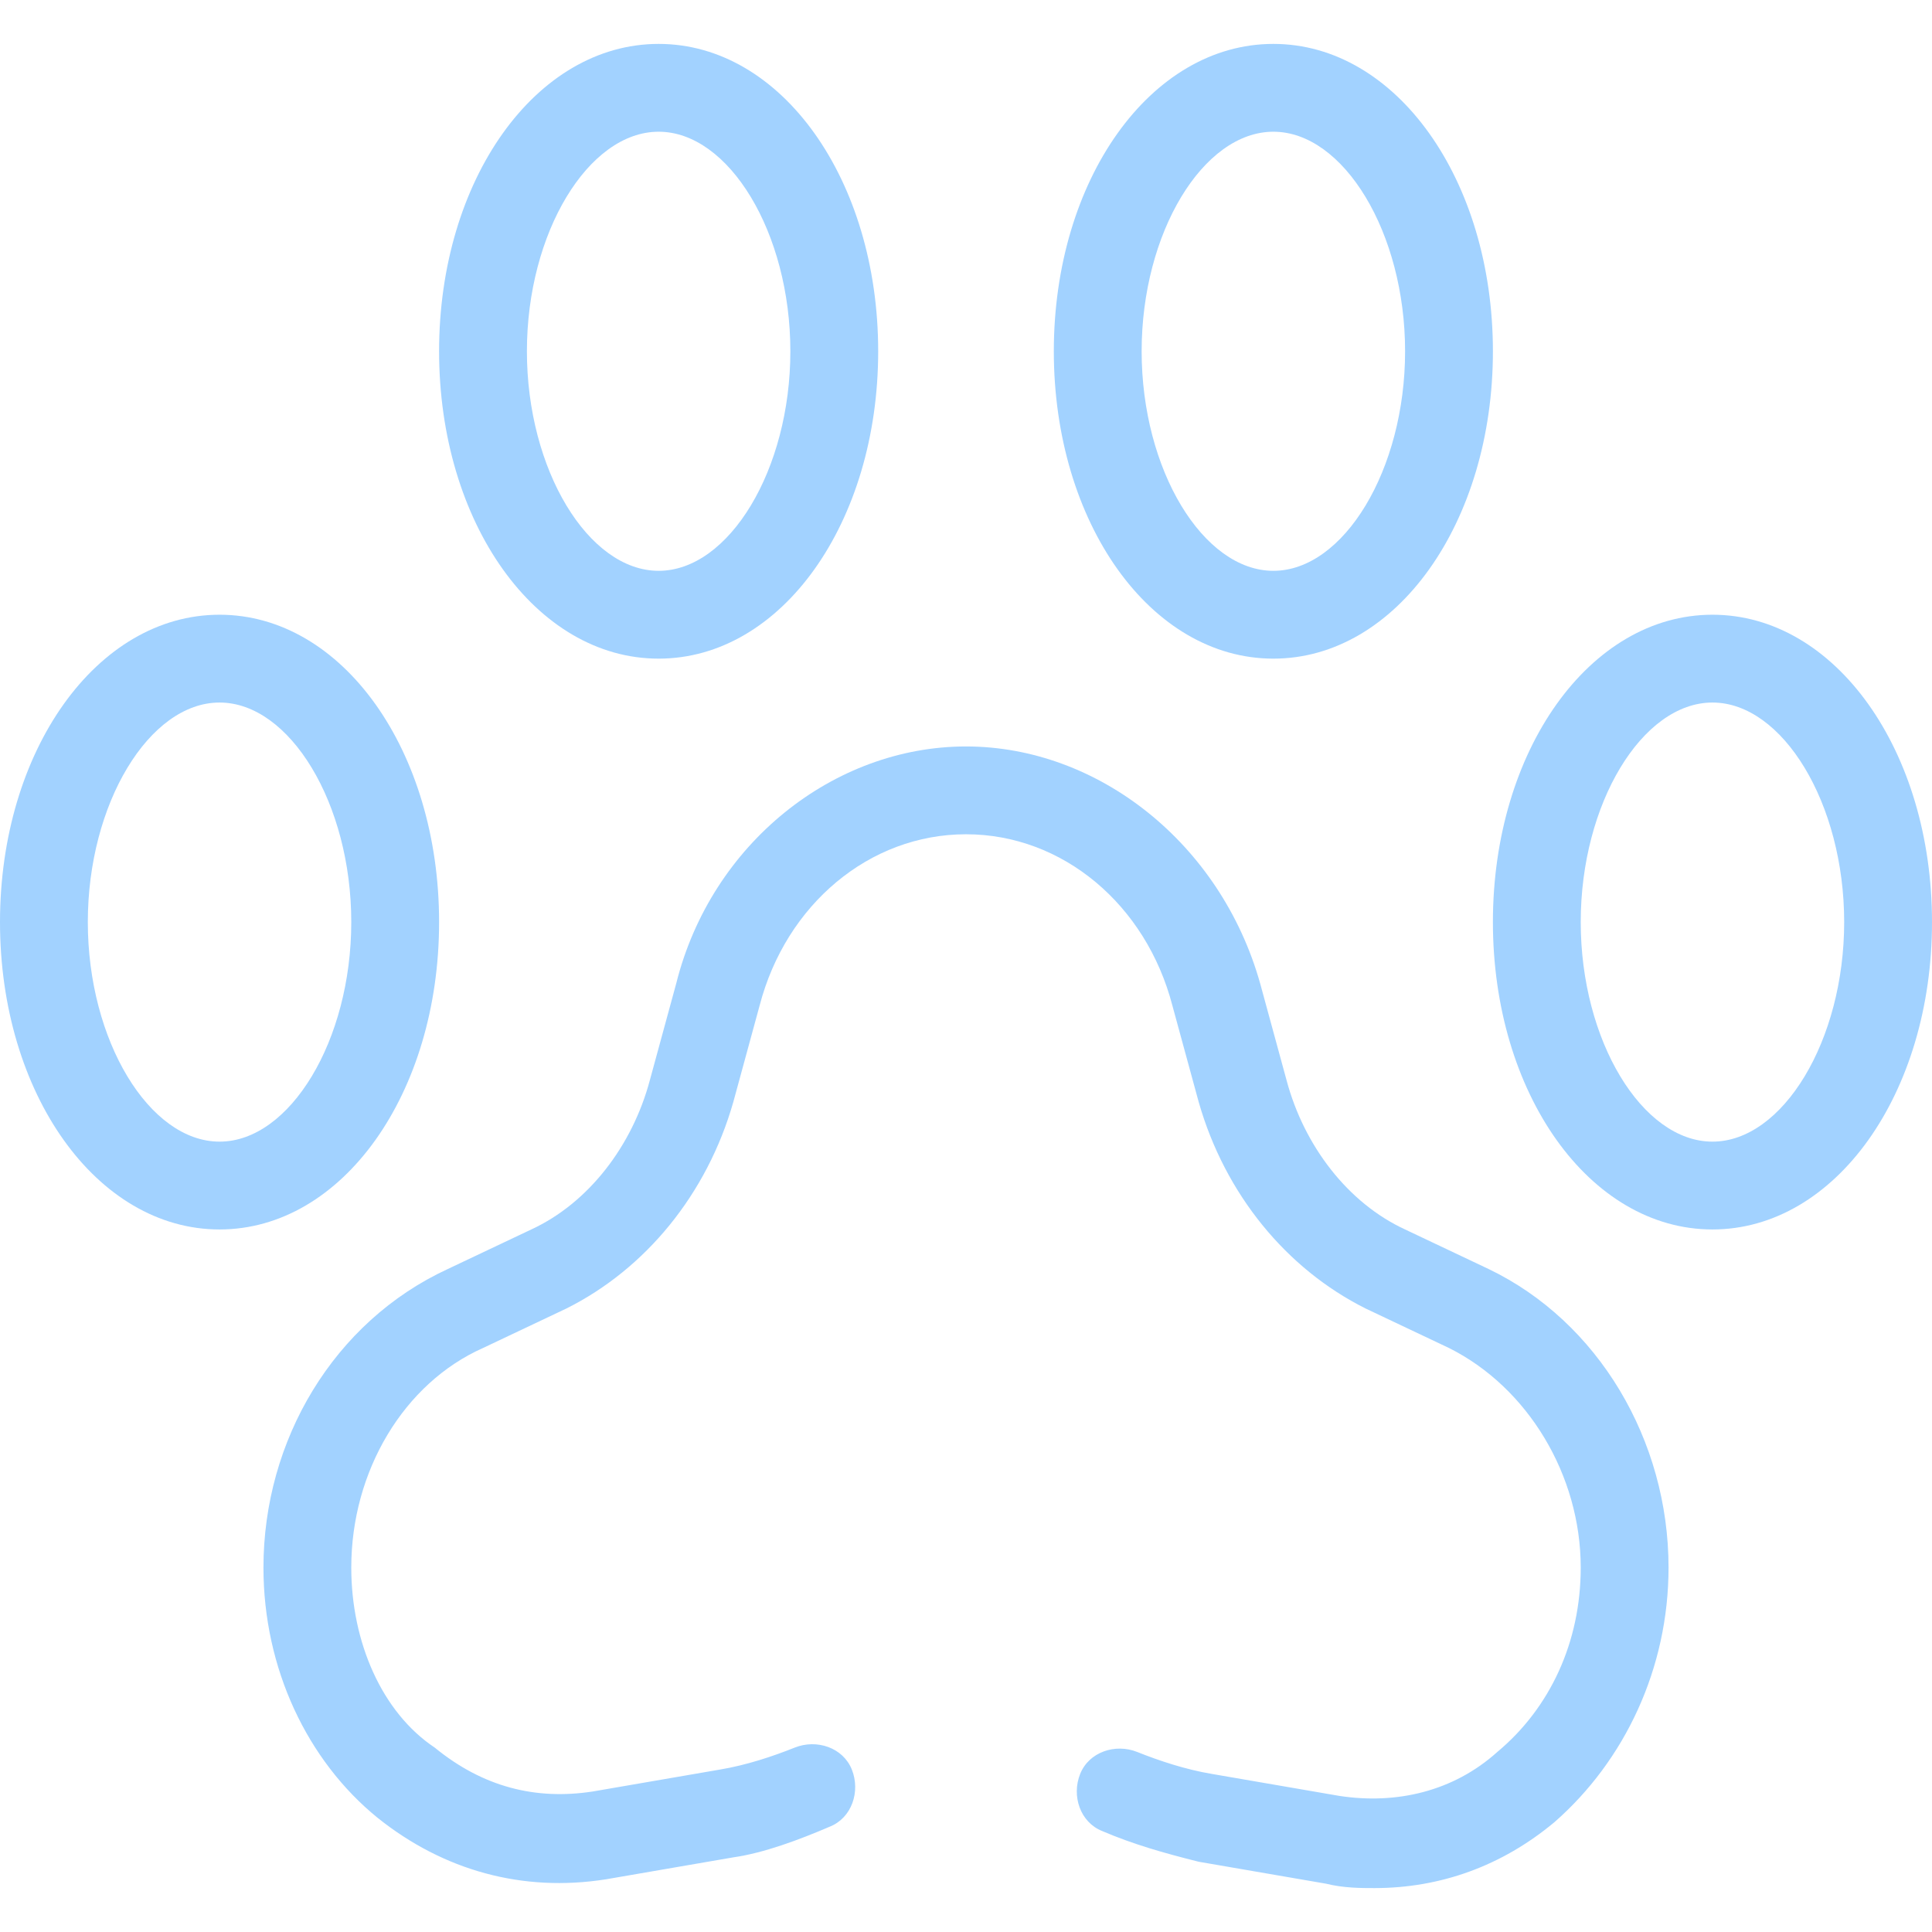
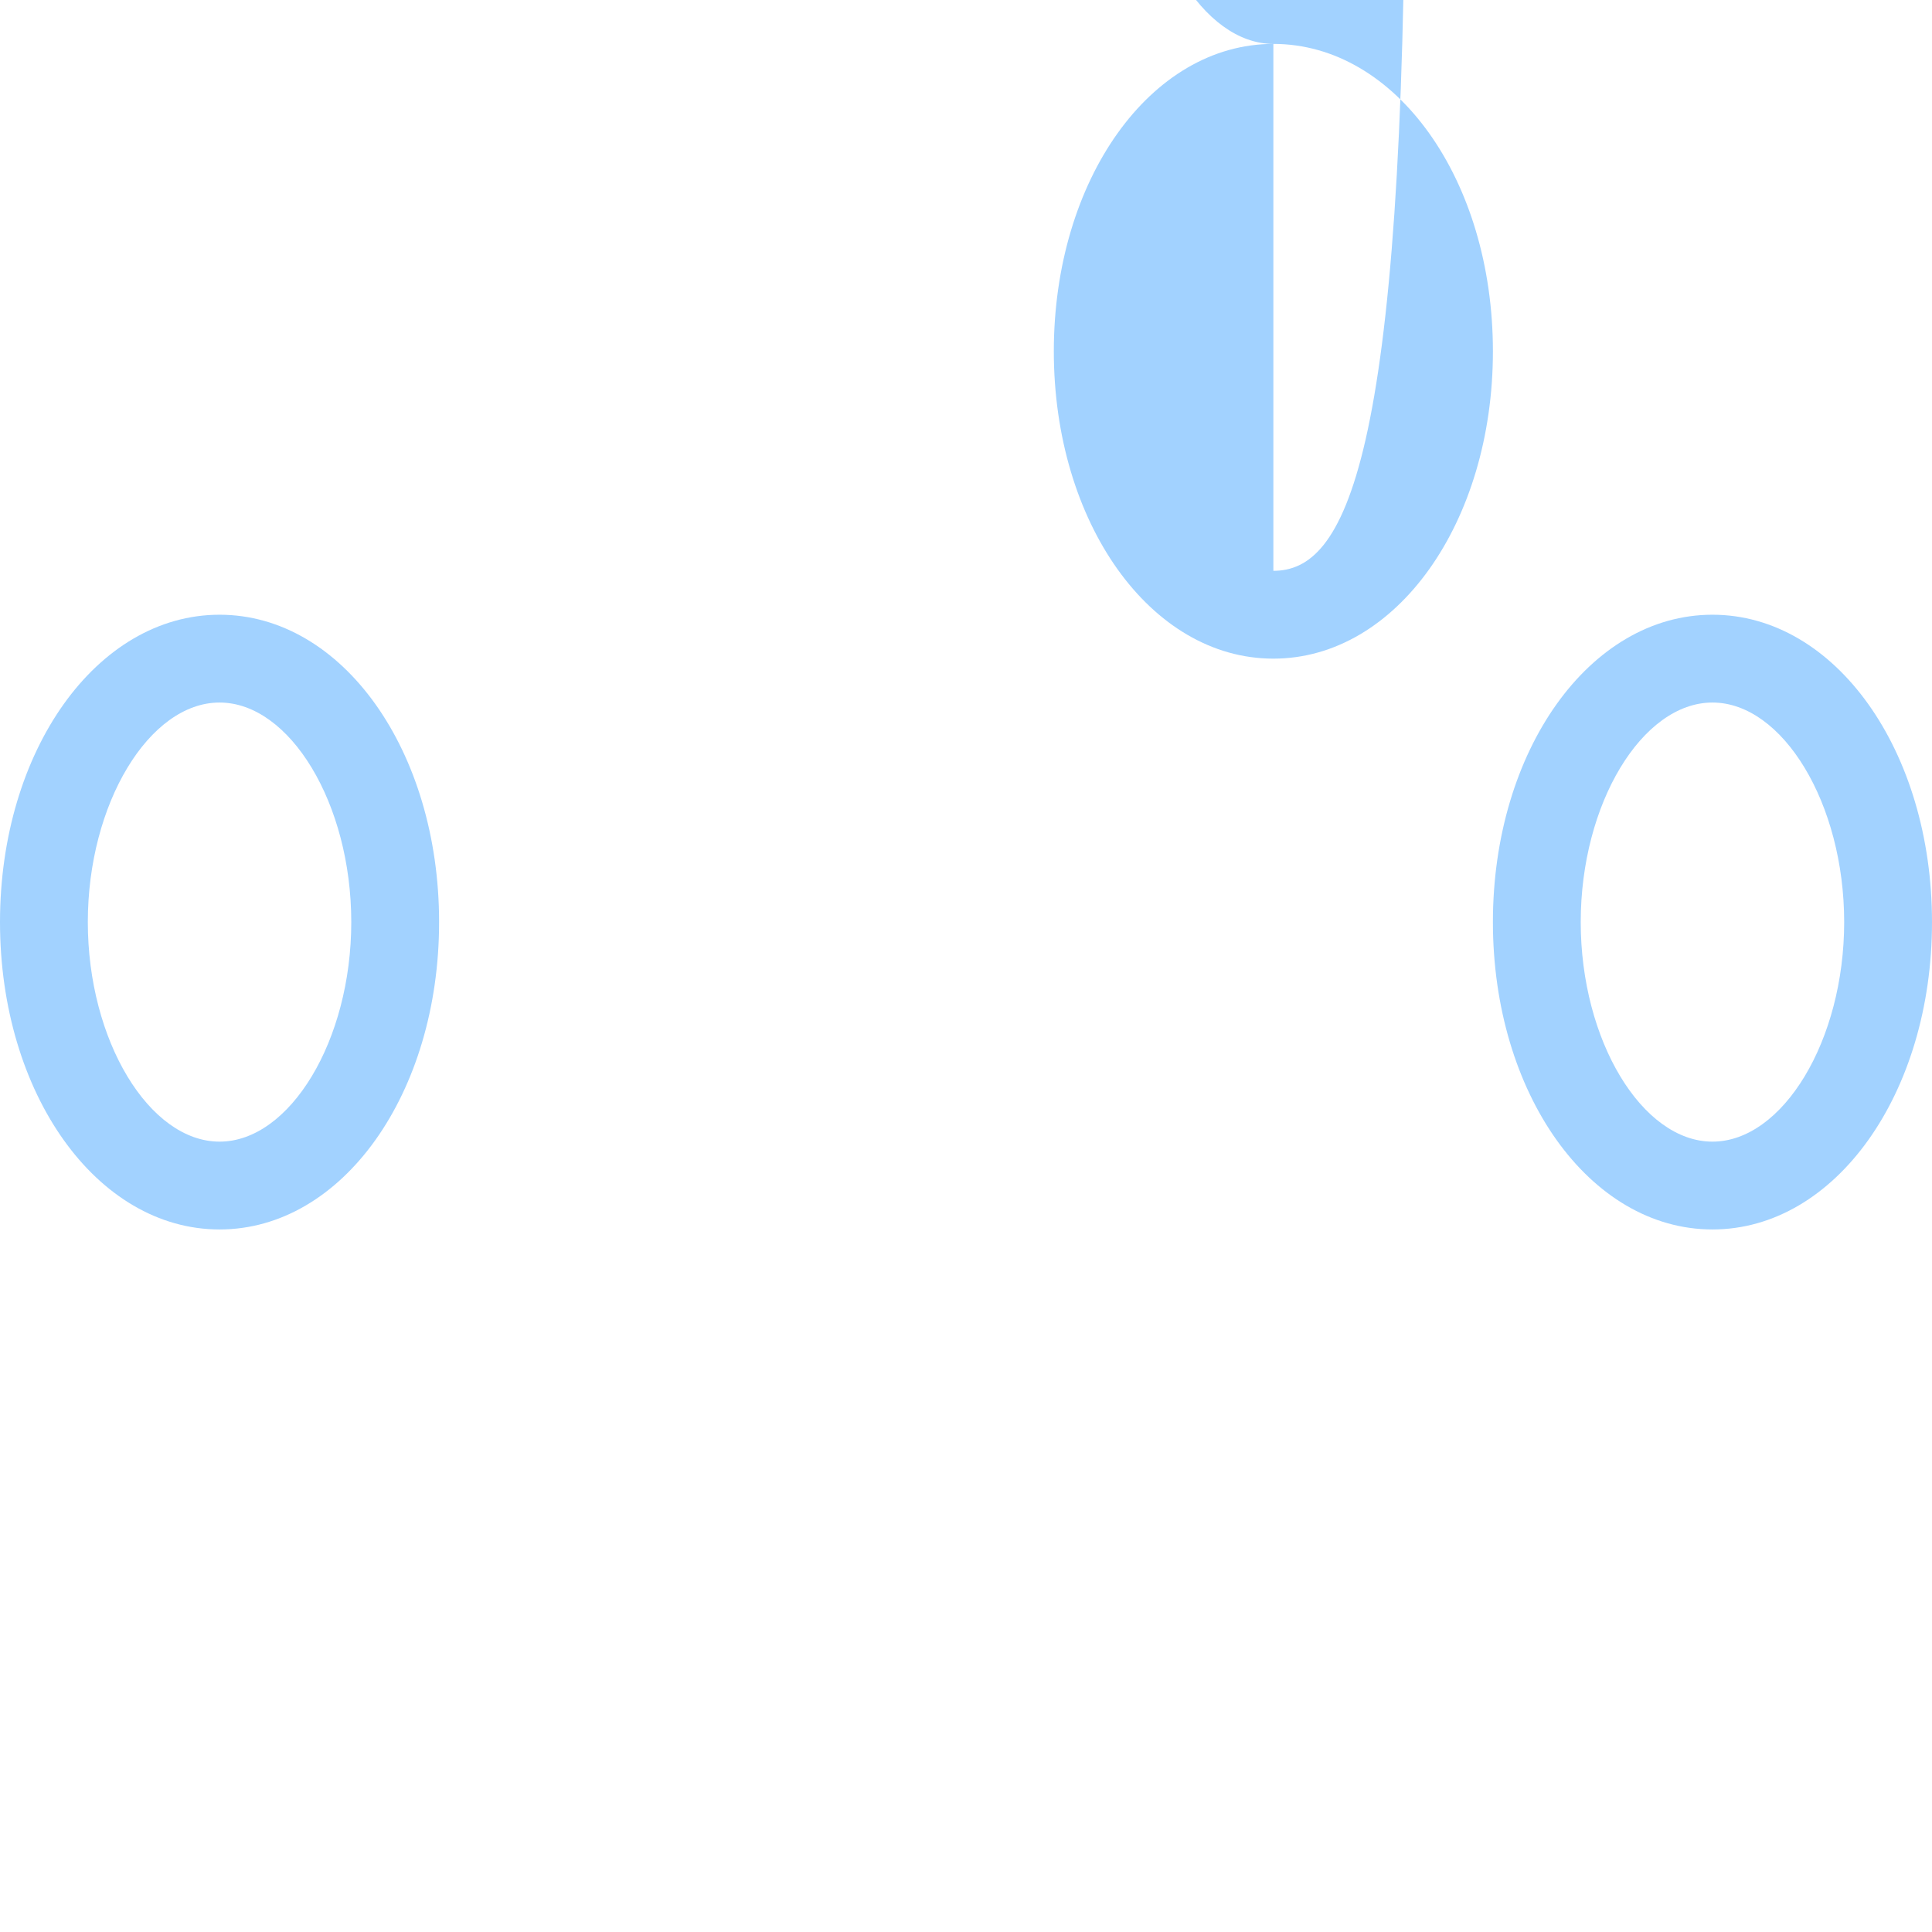
<svg xmlns="http://www.w3.org/2000/svg" fill="#a2d2ff" height="800px" width="800px" version="1.1" id="Layer_1" viewBox="0 0 512 512" xml:space="preserve">
  <g>
    <g>
-       <path d="M174.545,11.636c-32.582,0-58.182,36.073-58.182,81.455c0,45.382,25.6,81.455,58.182,81.455    c32.582,0,58.182-36.073,58.182-81.455C232.727,47.709,207.127,11.636,174.545,11.636z M174.545,151.273    c-18.618,0-34.909-26.764-34.909-58.182c0-31.418,16.291-58.182,34.909-58.182c18.618,0,34.909,26.764,34.909,58.182    C209.455,124.509,193.164,151.273,174.545,151.273z" />
-     </g>
+       </g>
  </g>
  <g>
    <g>
-       <path d="M337.455,11.636c-32.582,0-58.182,36.073-58.182,81.455c0,45.382,25.6,81.455,58.182,81.455    c32.582,0,58.182-36.073,58.182-81.455C395.636,47.709,370.036,11.636,337.455,11.636z M337.455,151.273    c-18.618,0-34.909-26.764-34.909-58.182c0-31.418,16.291-58.182,34.909-58.182c18.618,0,34.909,26.764,34.909,58.182    C372.364,124.509,356.073,151.273,337.455,151.273z" />
+       <path d="M337.455,11.636c-32.582,0-58.182,36.073-58.182,81.455c0,45.382,25.6,81.455,58.182,81.455    c32.582,0,58.182-36.073,58.182-81.455C395.636,47.709,370.036,11.636,337.455,11.636z c-18.618,0-34.909-26.764-34.909-58.182c0-31.418,16.291-58.182,34.909-58.182c18.618,0,34.909,26.764,34.909,58.182    C372.364,124.509,356.073,151.273,337.455,151.273z" />
    </g>
  </g>
  <g>
    <g>
      <path d="M453.818,162.909c-32.582,0-58.182,36.073-58.182,81.455s25.6,81.455,58.182,81.455c32.582,0,58.182-36.073,58.182-81.455    S486.4,162.909,453.818,162.909z M453.818,302.545c-18.618,0-34.909-26.764-34.909-58.182s16.291-58.182,34.909-58.182    s34.909,26.764,34.909,58.182S472.436,302.545,453.818,302.545z" />
    </g>
  </g>
  <g>
    <g>
      <path d="M58.182,162.909C25.6,162.909,0,198.982,0,244.364s25.6,81.455,58.182,81.455c32.582,0,58.182-36.073,58.182-81.455    S90.764,162.909,58.182,162.909z M58.182,302.545c-18.618,0-34.909-26.764-34.909-58.182s16.291-58.182,34.909-58.182    s34.909,26.764,34.909,58.182S76.8,302.545,58.182,302.545z" />
    </g>
  </g>
  <g>
    <g>
-       <path d="M394.473,336.291l-22.109-10.473c-15.127-6.982-26.764-22.109-31.418-39.564l-6.982-25.6    c-10.473-37.236-43.055-62.836-77.964-62.836c-34.909,0-67.491,25.6-76.8,62.836l-6.982,25.6    c-4.655,17.455-16.291,32.582-31.418,39.564l-22.109,10.473c-30.255,13.964-48.873,45.382-48.873,79.127    c0,26.764,11.636,51.2,30.255,66.327c17.455,13.964,38.4,19.782,60.509,16.291l33.745-5.818c8.146-1.164,17.455-4.655,25.6-8.146    c5.818-2.327,8.145-9.309,5.818-15.127s-9.309-8.145-15.127-5.818s-12.8,4.655-19.782,5.818l-33.745,5.818    C141.964,477.091,128,473.6,115.2,463.127c-13.964-9.309-22.109-27.927-22.109-47.709c0-25.6,13.964-48.873,34.909-58.182    l22.109-10.473c20.945-10.473,37.236-30.255,44.218-54.691l6.982-25.6c6.982-26.764,29.091-45.382,54.691-45.382    c25.6,0,47.709,18.618,54.691,45.382l6.982,25.6c6.982,24.436,23.273,44.218,44.218,54.691L384,357.236    c20.945,10.473,34.909,33.745,34.909,58.182c0,19.782-8.146,37.236-22.109,48.873c-11.636,10.473-26.764,13.964-41.891,11.636    l-33.745-5.818c-6.982-1.164-13.964-3.491-19.782-5.818c-5.818-2.327-12.8,0-15.127,5.818c-2.327,5.818,0,12.8,5.818,15.127    c8.146,3.491,16.291,5.818,25.6,8.145l33.745,5.818c4.655,1.164,9.309,1.164,12.8,1.164c17.455,0,33.745-5.818,47.709-17.455    c18.618-16.291,30.255-40.727,30.255-67.491C442.182,381.673,423.564,350.255,394.473,336.291z" />
-     </g>
+       </g>
  </g>
</svg>